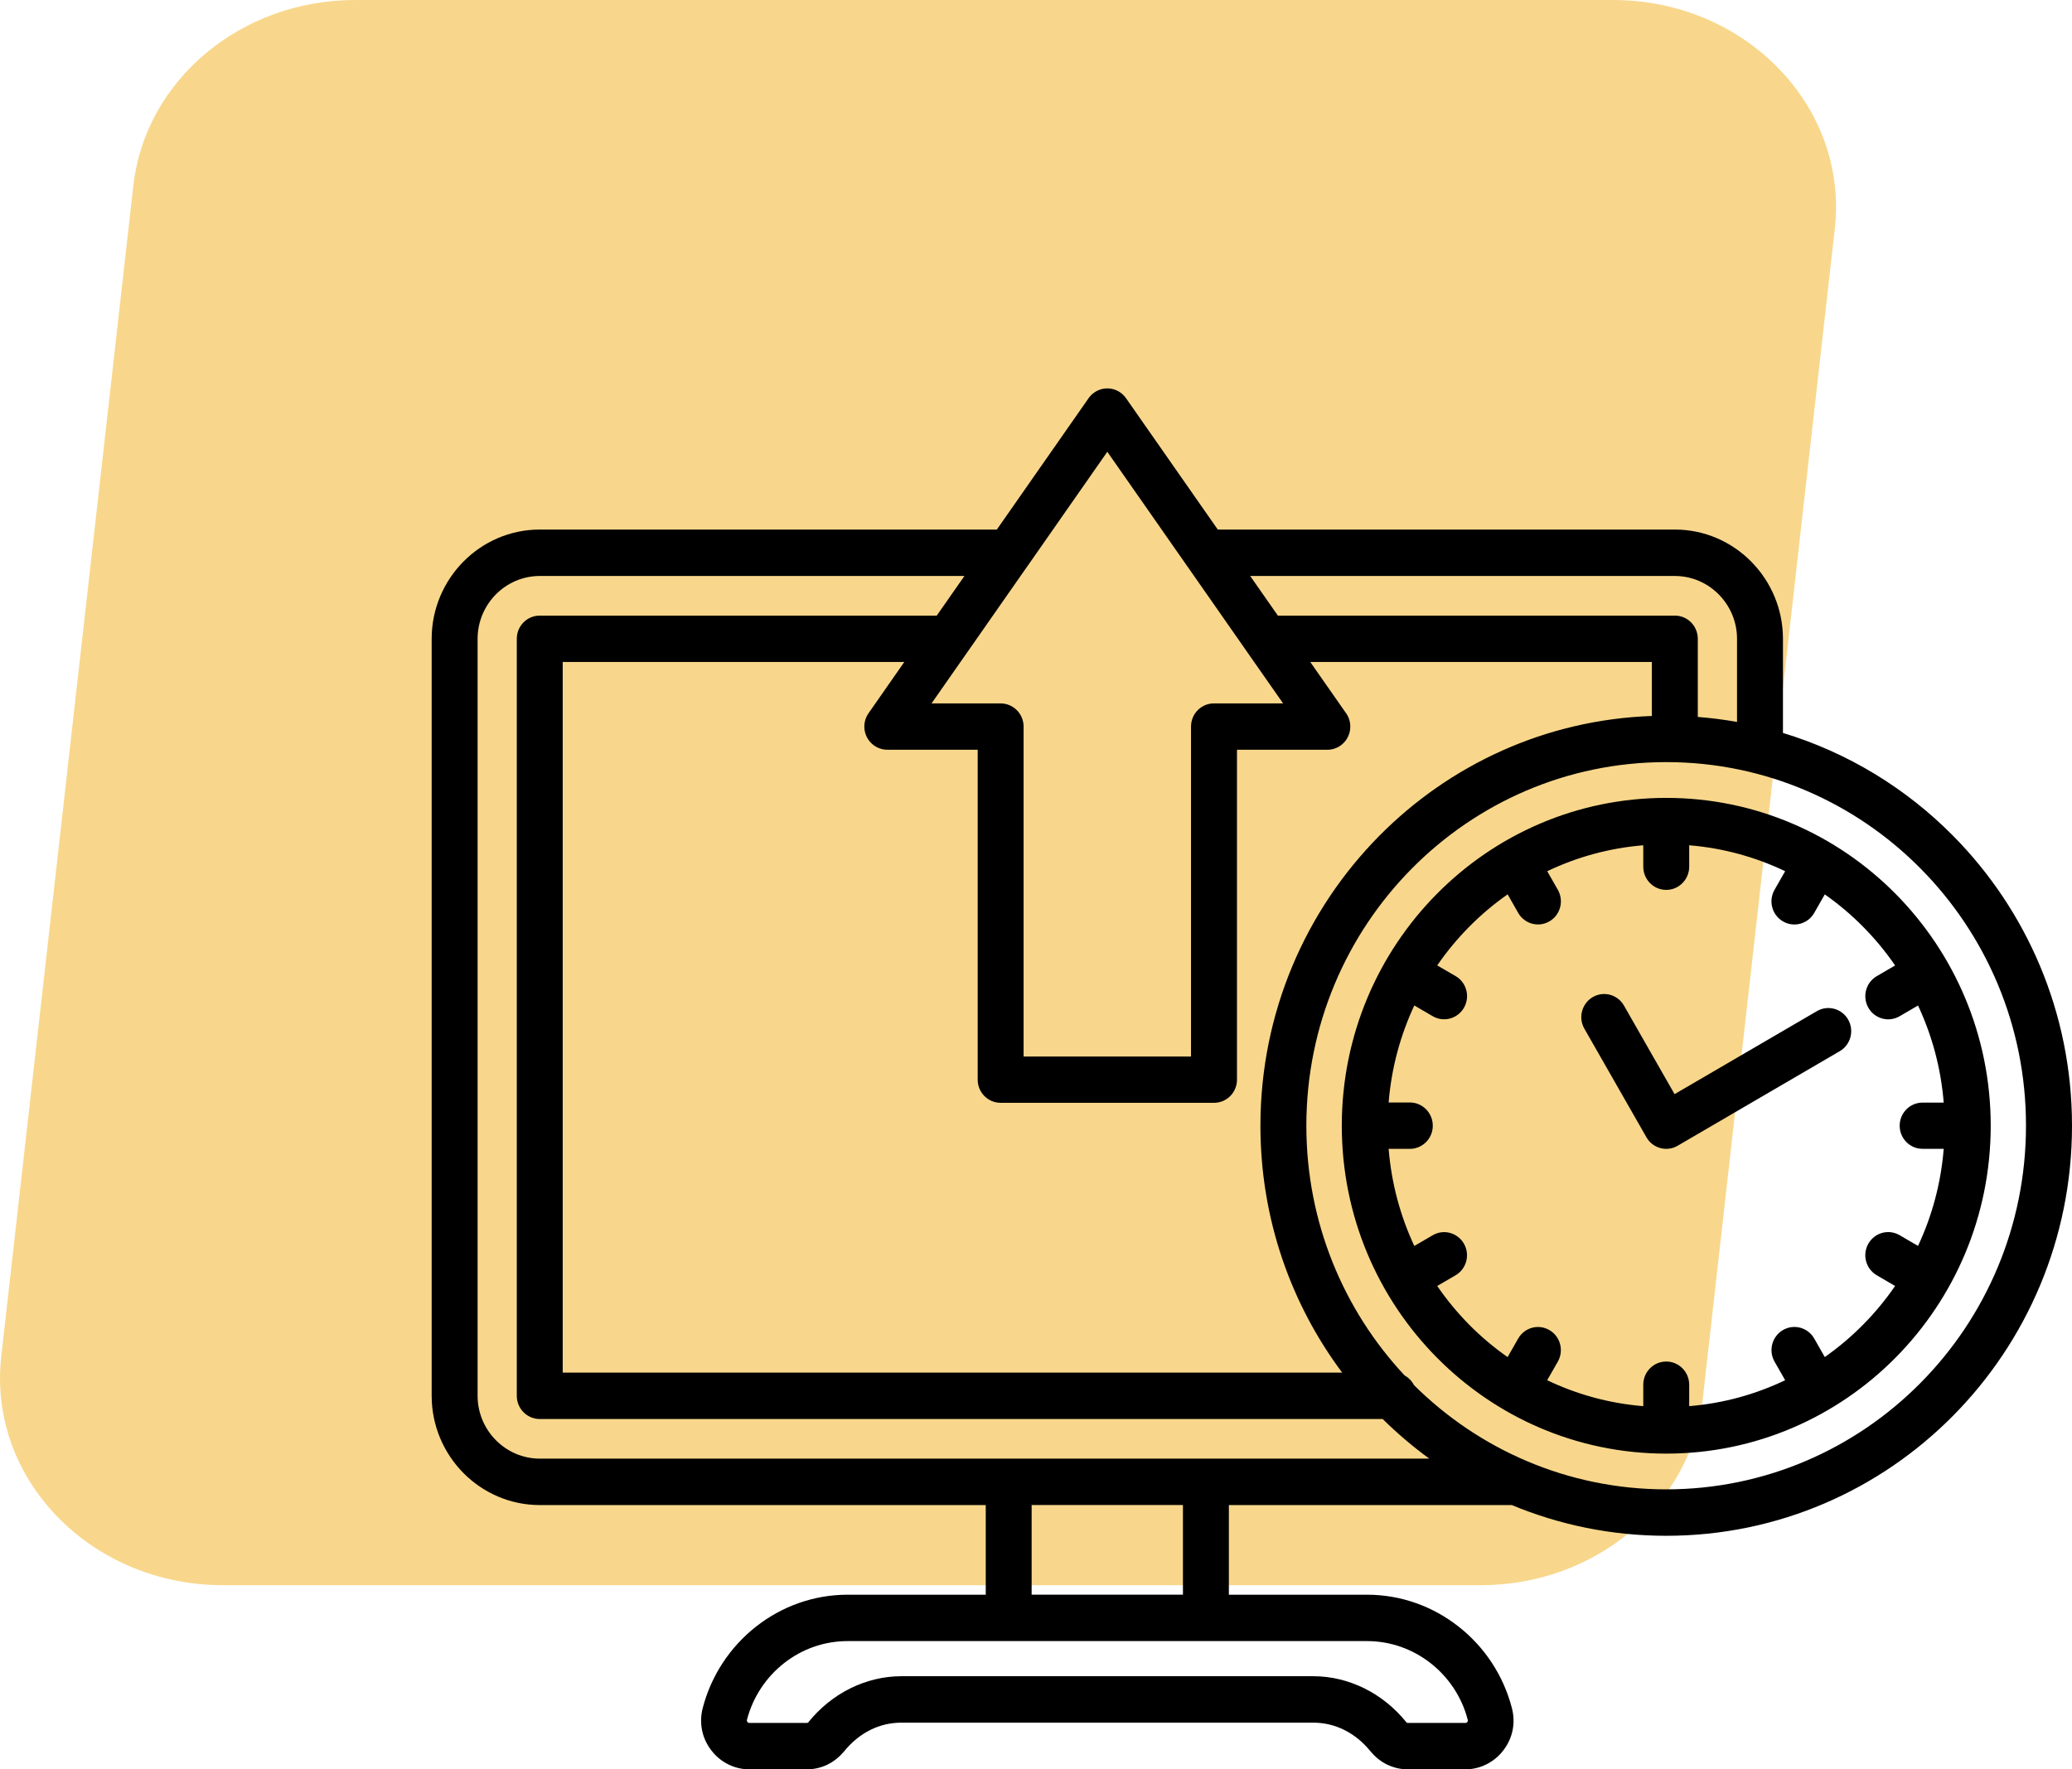
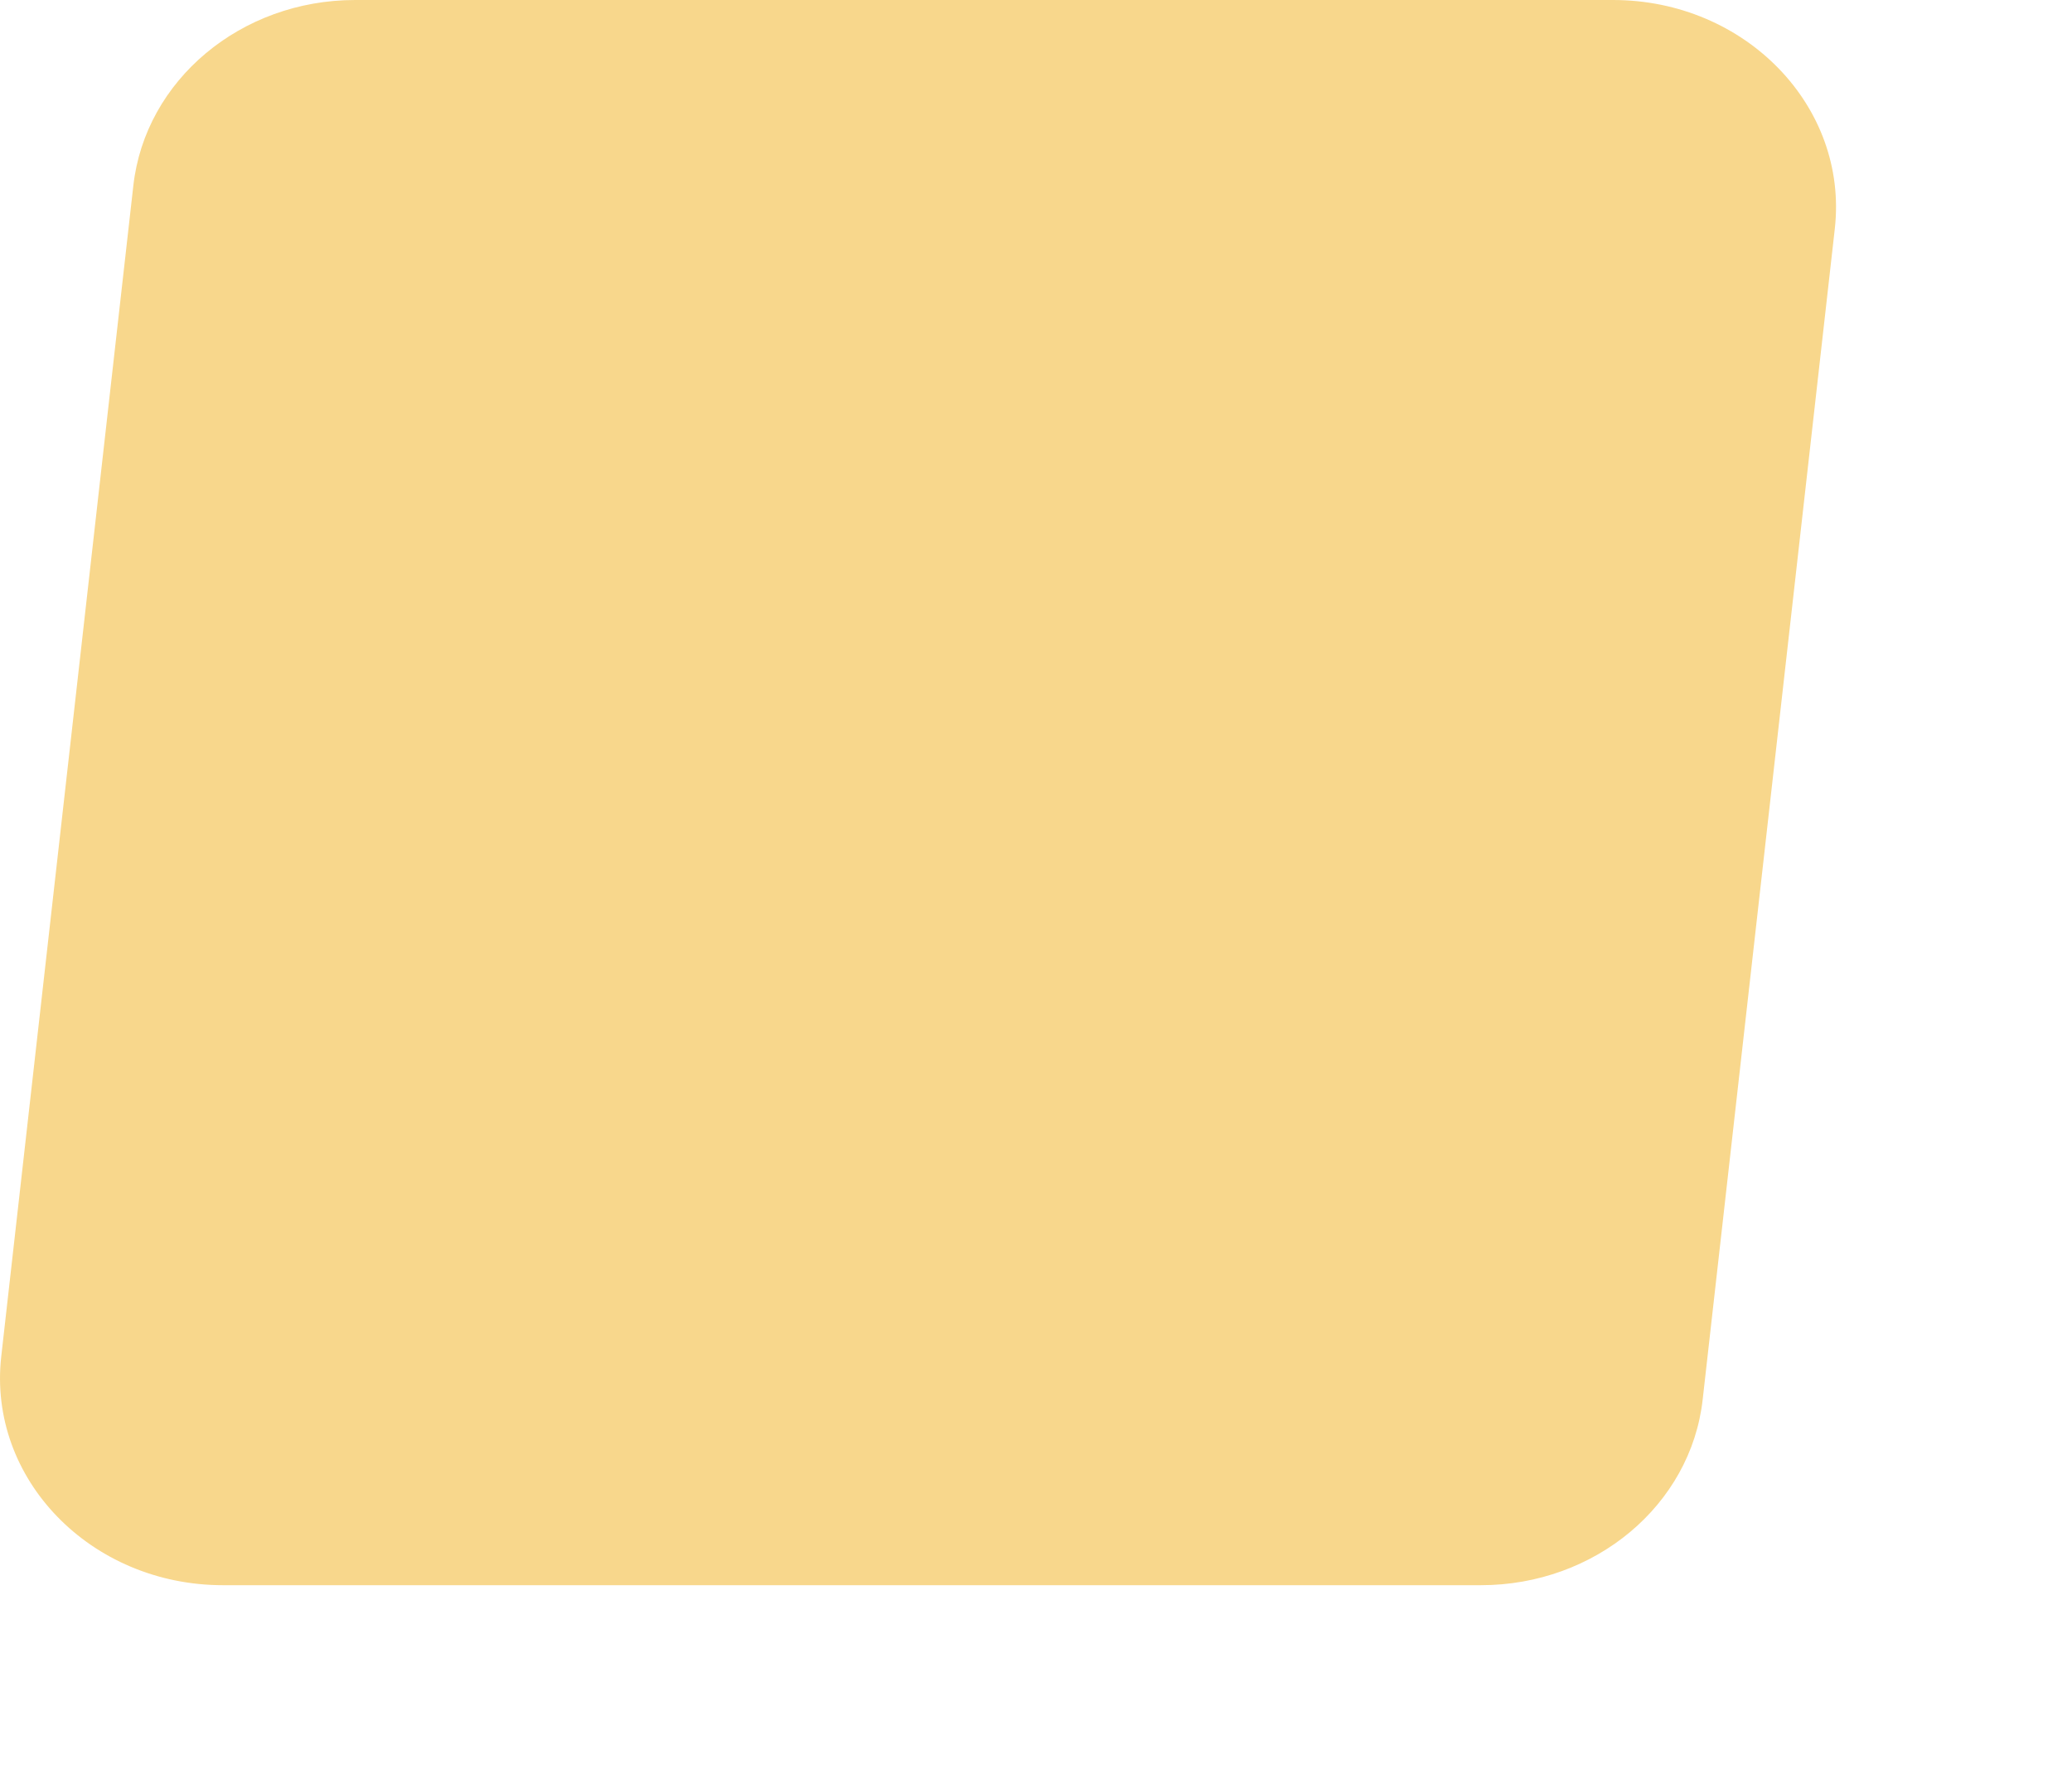
<svg xmlns="http://www.w3.org/2000/svg" width="48" height="41" viewBox="0 0 48 41" fill="none">
  <path d="M5.167 36.733H34.306C36.951 36.733 39.169 34.877 39.444 32.433L42.505 5.302C42.824 2.467 40.433 0 37.366 0H8.227C5.582 0 3.364 1.856 3.089 4.301L0.029 31.432C-0.291 34.266 2.1 36.733 5.167 36.733Z" fill="#F8D78C" />
-   <path fill-rule="evenodd" clip-rule="evenodd" d="M27.591 24.481V16.837C27.591 16.539 27.829 16.299 28.123 16.299H29.724L28.913 15.139C28.9 15.121 28.887 15.103 28.875 15.084L27.522 13.146C27.508 13.128 27.495 13.111 27.484 13.092L25.652 10.469L23.821 13.092C23.809 13.111 23.796 13.129 23.782 13.147L22.428 15.086C22.417 15.105 22.404 15.123 22.39 15.14L21.58 16.3H23.181C23.475 16.3 23.713 16.541 23.713 16.838V24.482H27.591V24.481ZM28.655 17.374H30.749C31.043 17.374 31.281 17.134 31.281 16.837C31.281 16.709 31.237 16.592 31.164 16.5L30.354 15.34H38.267V16.591C35.803 16.677 33.581 17.722 31.953 19.368C30.252 21.087 29.199 23.462 29.199 26.086C29.199 28.234 29.904 30.215 31.093 31.807H13.036V15.34H20.949L20.12 16.528C19.951 16.77 20.009 17.105 20.249 17.275C20.342 17.341 20.449 17.373 20.555 17.373V17.373H22.649V25.018C22.649 25.315 22.887 25.555 23.181 25.555H28.124C28.418 25.555 28.656 25.315 28.656 25.018V17.374H28.655ZM21.701 14.265H12.504C12.21 14.265 11.972 14.505 11.972 14.802V32.344C11.972 32.641 12.21 32.882 12.504 32.882H32.031C32.368 33.214 32.729 33.521 33.111 33.8H27.936H23.367H12.504C12.109 33.8 11.749 33.636 11.487 33.372C11.226 33.108 11.064 32.744 11.064 32.344V14.802C11.064 14.403 11.226 14.039 11.487 13.774C11.749 13.51 12.108 13.347 12.504 13.347H22.342L21.701 14.265ZM23.093 12.271L25.212 9.236C25.247 9.184 25.292 9.137 25.347 9.098C25.587 8.927 25.917 8.986 26.086 9.228L28.211 12.271H38.799C39.489 12.271 40.115 12.555 40.569 13.014C41.022 13.473 41.304 14.106 41.304 14.802V16.984C42.812 17.441 44.162 18.271 45.246 19.368C46.947 21.087 48 23.462 48 26.086C48 28.71 46.948 31.085 45.246 32.805C43.546 34.524 41.196 35.588 38.6 35.588C37.333 35.588 36.126 35.335 35.023 34.876H35.022H28.468V36.953H31.667C32.461 36.953 33.196 37.227 33.783 37.687C34.383 38.155 34.828 38.818 35.025 39.581C35.069 39.753 35.075 39.925 35.041 40.093C35.007 40.26 34.936 40.417 34.828 40.558C34.721 40.699 34.587 40.808 34.435 40.884C34.281 40.961 34.115 41 33.941 41H32.618C32.449 41 32.288 40.963 32.138 40.892C31.991 40.821 31.86 40.717 31.751 40.583L31.75 40.584C31.579 40.371 31.37 40.2 31.14 40.086C30.923 39.978 30.679 39.918 30.421 39.918H20.883C20.625 39.918 20.382 39.977 20.164 40.086C19.934 40.2 19.726 40.371 19.554 40.584C19.543 40.597 19.532 40.61 19.52 40.621C19.419 40.737 19.299 40.828 19.166 40.892C19.017 40.963 18.855 41 18.686 41H17.364C17.19 41 17.024 40.961 16.87 40.884C16.717 40.808 16.584 40.699 16.477 40.558C16.369 40.417 16.297 40.26 16.264 40.093C16.23 39.925 16.235 39.753 16.279 39.581C16.476 38.819 16.921 38.156 17.521 37.687C18.109 37.227 18.844 36.953 19.638 36.953H22.836V34.876H12.504C11.815 34.876 11.189 34.591 10.735 34.133C10.282 33.674 10 33.041 10 32.344V14.802C10 14.106 10.282 13.473 10.735 13.014C11.189 12.555 11.815 12.271 12.504 12.271H23.093ZM28.962 13.347H38.799C39.195 13.347 39.555 13.51 39.816 13.774C40.078 14.039 40.24 14.402 40.24 14.802V16.729C39.942 16.676 39.639 16.637 39.331 16.613V14.802C39.331 14.505 39.094 14.265 38.799 14.265H29.603L28.962 13.347ZM36.703 23.836L38.141 26.353C38.286 26.609 38.61 26.698 38.864 26.55L42.619 24.359C42.873 24.211 42.96 23.884 42.815 23.627C42.669 23.371 42.345 23.282 42.091 23.43L38.793 25.354L37.621 23.302C37.475 23.046 37.152 22.957 36.898 23.105C36.645 23.253 36.557 23.581 36.703 23.836ZM39.132 19.587V20.083C39.132 20.38 38.894 20.621 38.6 20.621C38.306 20.621 38.068 20.38 38.068 20.083V19.587C37.278 19.652 36.528 19.861 35.843 20.188L36.089 20.619C36.235 20.876 36.148 21.203 35.894 21.35C35.64 21.498 35.316 21.41 35.17 21.153L34.926 20.724C34.608 20.947 34.31 21.198 34.037 21.474C33.764 21.75 33.516 22.049 33.295 22.371L33.721 22.619C33.975 22.767 34.062 23.096 33.914 23.352C33.767 23.608 33.442 23.696 33.189 23.547L32.764 23.299C32.441 23.99 32.234 24.748 32.169 25.547H32.66C32.954 25.547 33.192 25.788 33.192 26.085C33.192 26.382 32.954 26.622 32.66 26.622H32.169C32.234 27.421 32.441 28.18 32.764 28.872L33.191 28.623C33.444 28.475 33.768 28.564 33.914 28.82C34.06 29.077 33.973 29.404 33.719 29.552L33.295 29.799C33.515 30.12 33.764 30.421 34.036 30.697C34.309 30.973 34.606 31.224 34.925 31.447L35.17 31.018C35.316 30.762 35.639 30.673 35.893 30.821C36.147 30.968 36.234 31.295 36.089 31.552L35.842 31.983C36.526 32.31 37.276 32.52 38.068 32.584V32.088C38.068 31.791 38.305 31.55 38.6 31.55C38.894 31.55 39.132 31.791 39.132 32.088V32.584C39.922 32.519 40.672 32.31 41.355 31.983L41.11 31.553C40.963 31.297 41.05 30.969 41.303 30.821C41.557 30.672 41.881 30.76 42.028 31.016L42.273 31.446C42.591 31.223 42.888 30.972 43.16 30.696C43.433 30.42 43.681 30.121 43.902 29.799L43.477 29.551C43.223 29.403 43.136 29.074 43.283 28.818C43.43 28.561 43.755 28.474 44.008 28.623L44.433 28.871C44.757 28.179 44.964 27.421 45.028 26.621H44.537C44.245 26.621 44.008 26.381 44.008 26.085C44.008 25.79 44.245 25.55 44.537 25.55H45.028C44.964 24.75 44.757 23.992 44.433 23.3L44.008 23.548C43.755 23.697 43.43 23.609 43.283 23.353C43.137 23.096 43.223 22.768 43.477 22.62L43.902 22.372C43.682 22.051 43.433 21.751 43.16 21.475C42.888 21.199 42.591 20.949 42.273 20.725L42.028 21.155C41.881 21.412 41.556 21.499 41.303 21.35C41.049 21.202 40.962 20.873 41.11 20.617L41.355 20.188C40.672 19.861 39.922 19.652 39.132 19.587ZM38.6 18.489C36.525 18.489 34.646 19.339 33.286 20.714C31.925 22.089 31.084 23.988 31.084 26.086C31.084 28.184 31.925 30.083 33.286 31.458C34.646 32.833 36.525 33.684 38.6 33.684C40.676 33.684 42.555 32.833 43.915 31.458C45.275 30.083 46.117 28.184 46.117 26.086C46.117 23.988 45.275 22.089 43.915 20.714C42.555 19.339 40.675 18.489 38.6 18.489ZM44.494 20.128C42.986 18.603 40.902 17.66 38.6 17.66C36.297 17.66 34.214 18.603 32.705 20.128C31.196 21.653 30.263 23.759 30.263 26.086C30.263 28.327 31.129 30.364 32.539 31.872C32.631 31.923 32.707 32.001 32.756 32.096C34.26 33.59 36.323 34.512 38.599 34.512C40.901 34.512 42.985 33.569 44.493 32.044C46.002 30.52 46.934 28.413 46.934 26.086C46.936 23.759 46.003 21.653 44.494 20.128ZM23.899 34.875V36.952H27.404V34.875H23.899ZM31.667 38.028H27.936H23.367H19.637C19.084 38.028 18.574 38.218 18.169 38.535C17.751 38.861 17.442 39.322 17.305 39.849C17.302 39.861 17.301 39.871 17.302 39.878C17.304 39.884 17.308 39.892 17.316 39.902C17.324 39.913 17.33 39.919 17.335 39.922C17.338 39.923 17.348 39.924 17.363 39.924H18.685C18.699 39.924 18.708 39.923 18.713 39.921C18.715 39.919 18.718 39.918 18.721 39.915L18.731 39.903C18.995 39.577 19.324 39.309 19.699 39.123C20.064 38.943 20.465 38.842 20.884 38.842H30.422C30.841 38.842 31.242 38.943 31.607 39.123C31.982 39.309 32.311 39.577 32.575 39.903L32.574 39.904L32.575 39.905C32.582 39.914 32.588 39.919 32.593 39.922C32.598 39.924 32.607 39.925 32.621 39.925H33.943C33.958 39.925 33.968 39.924 33.971 39.922C33.976 39.92 33.982 39.914 33.99 39.903C33.998 39.893 34.002 39.885 34.004 39.878C34.005 39.872 34.004 39.862 34.001 39.85C33.865 39.322 33.555 38.862 33.137 38.536C32.729 38.218 32.219 38.028 31.667 38.028Z" fill="black" />
</svg>